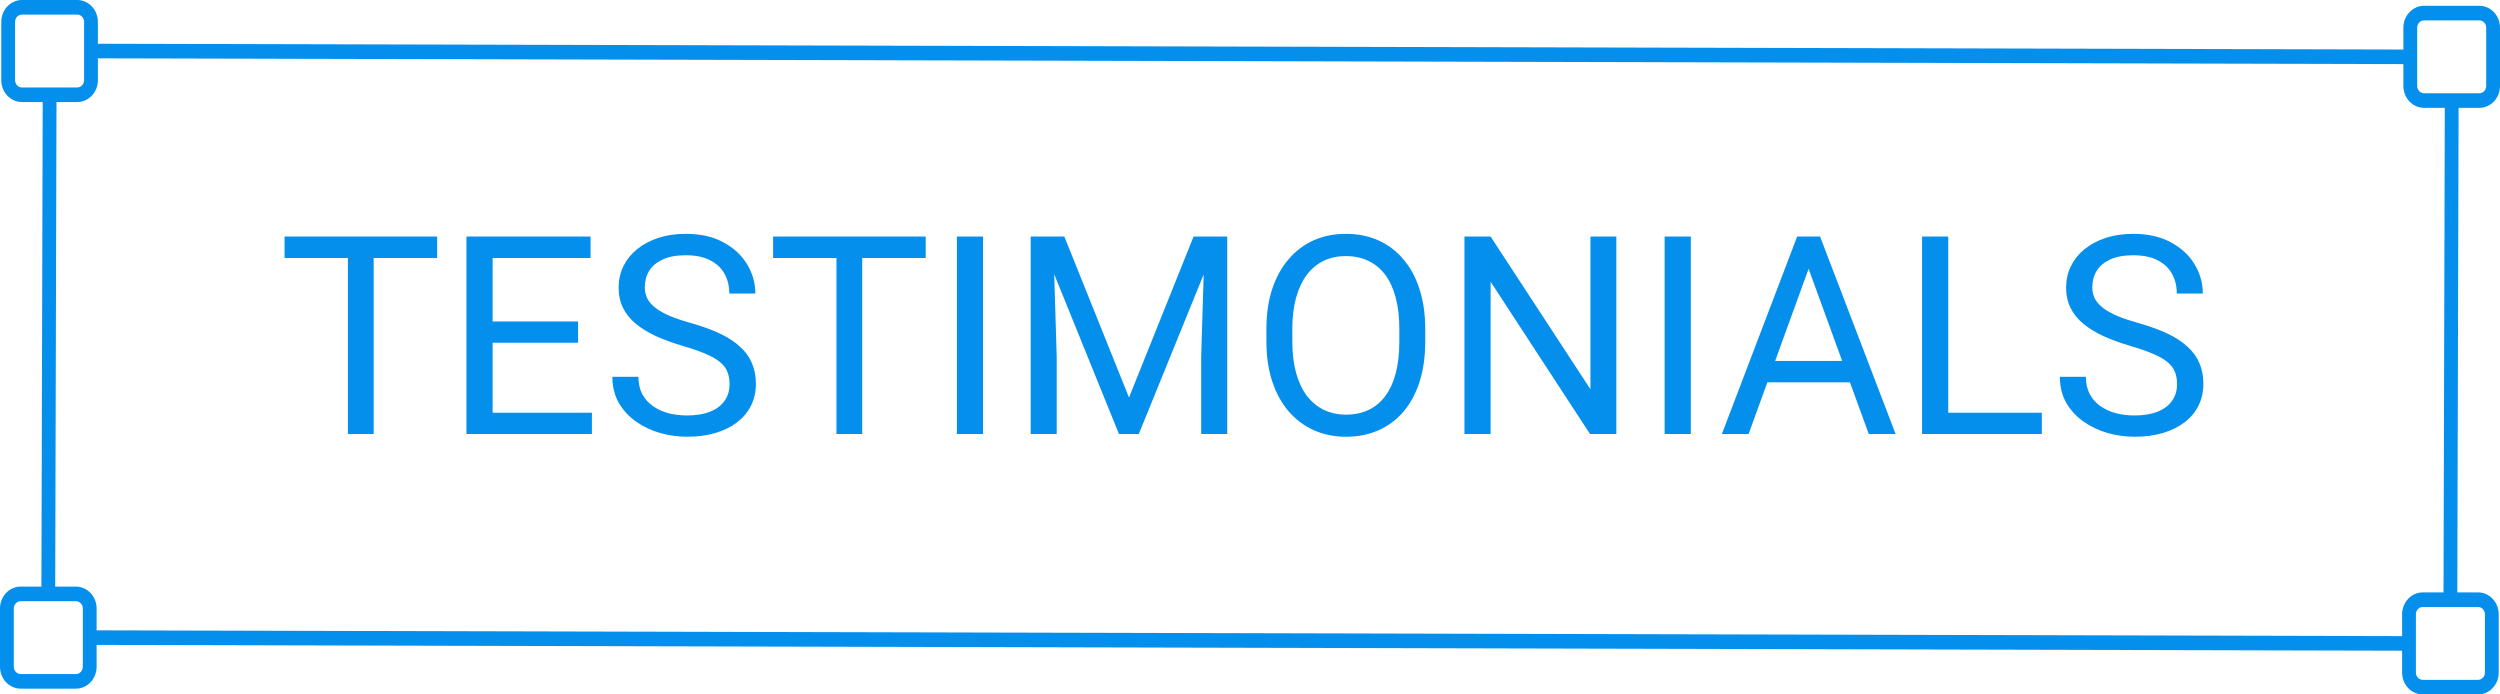
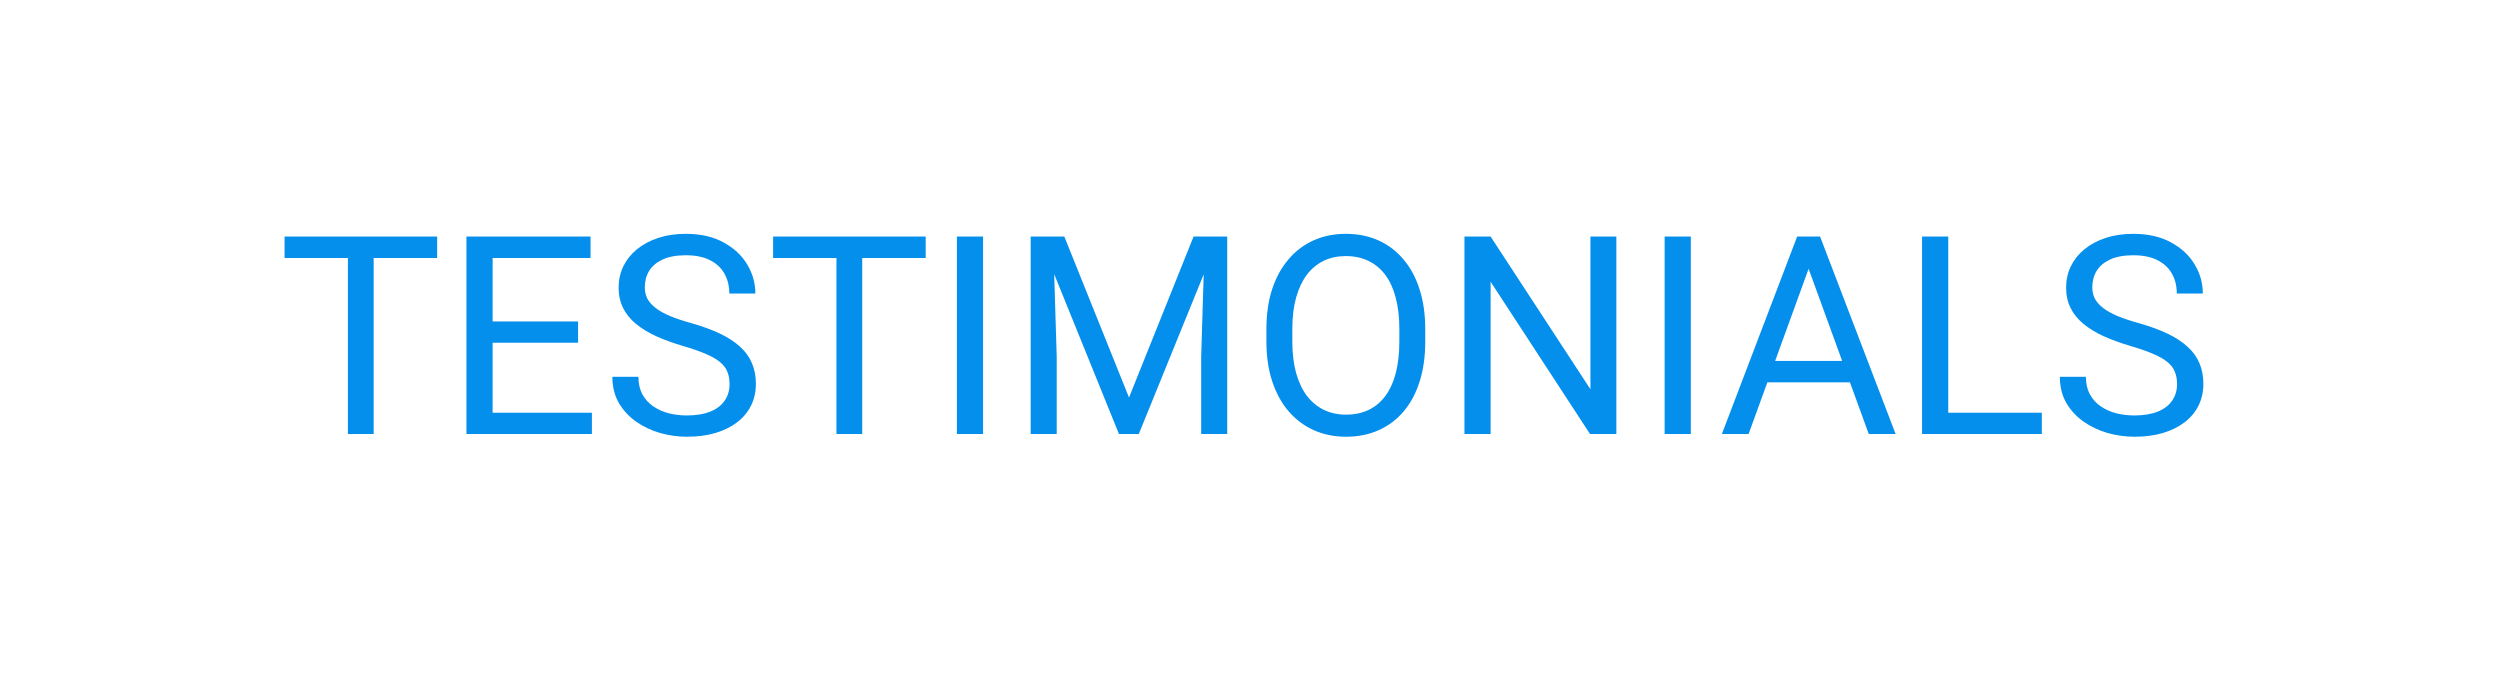
<svg xmlns="http://www.w3.org/2000/svg" width="144" height="40" viewBox="0 0 144 40" fill="none">
-   <path d="M21.523 13.625V25H20.039V13.625H21.523ZM25.18 13.625V14.859H16.391V13.625H25.18ZM34.094 23.773V25H28.07V23.773H34.094ZM28.375 13.625V25H26.867V13.625H28.375ZM33.297 18.516V19.742H28.07V18.516H33.297ZM34.016 13.625V14.859H28.07V13.625H34.016ZM42.023 22.125C42.023 21.859 41.982 21.625 41.898 21.422C41.82 21.213 41.68 21.026 41.477 20.859C41.279 20.693 41.003 20.534 40.648 20.383C40.3 20.232 39.857 20.078 39.32 19.922C38.758 19.755 38.25 19.57 37.797 19.367C37.344 19.159 36.956 18.922 36.633 18.656C36.31 18.391 36.062 18.086 35.891 17.742C35.719 17.398 35.633 17.005 35.633 16.562C35.633 16.12 35.724 15.711 35.906 15.336C36.089 14.961 36.349 14.635 36.688 14.359C37.031 14.078 37.44 13.859 37.914 13.703C38.388 13.547 38.917 13.469 39.5 13.469C40.354 13.469 41.078 13.633 41.672 13.961C42.271 14.284 42.727 14.708 43.039 15.234C43.352 15.755 43.508 16.312 43.508 16.906H42.008C42.008 16.479 41.917 16.102 41.734 15.773C41.552 15.44 41.276 15.18 40.906 14.992C40.536 14.8 40.068 14.703 39.5 14.703C38.964 14.703 38.521 14.784 38.172 14.945C37.823 15.107 37.562 15.325 37.391 15.602C37.224 15.878 37.141 16.193 37.141 16.547C37.141 16.787 37.19 17.005 37.289 17.203C37.393 17.396 37.552 17.576 37.766 17.742C37.984 17.909 38.26 18.062 38.594 18.203C38.932 18.344 39.336 18.479 39.805 18.609C40.45 18.792 41.008 18.995 41.477 19.219C41.945 19.443 42.331 19.695 42.633 19.977C42.94 20.253 43.167 20.568 43.312 20.922C43.464 21.271 43.539 21.667 43.539 22.109C43.539 22.573 43.445 22.992 43.258 23.367C43.07 23.742 42.802 24.062 42.453 24.328C42.104 24.594 41.685 24.799 41.195 24.945C40.711 25.086 40.169 25.156 39.57 25.156C39.044 25.156 38.526 25.083 38.016 24.938C37.51 24.792 37.05 24.573 36.633 24.281C36.221 23.99 35.891 23.63 35.641 23.203C35.396 22.771 35.273 22.271 35.273 21.703H36.773C36.773 22.094 36.849 22.43 37 22.711C37.151 22.987 37.357 23.216 37.617 23.398C37.883 23.581 38.182 23.716 38.516 23.805C38.854 23.888 39.206 23.93 39.57 23.93C40.096 23.93 40.542 23.857 40.906 23.711C41.271 23.565 41.547 23.357 41.734 23.086C41.927 22.815 42.023 22.495 42.023 22.125ZM49.664 13.625V25H48.18V13.625H49.664ZM53.32 13.625V14.859H44.531V13.625H53.32ZM56.625 13.625V25H55.117V13.625H56.625ZM59.844 13.625H61.305L65.031 22.898L68.75 13.625H70.219L65.594 25H64.453L59.844 13.625ZM59.367 13.625H60.656L60.867 20.562V25H59.367V13.625ZM69.398 13.625H70.688V25H69.188V20.562L69.398 13.625ZM82.094 18.953V19.672C82.094 20.526 81.987 21.292 81.773 21.969C81.56 22.646 81.253 23.221 80.852 23.695C80.451 24.169 79.969 24.531 79.406 24.781C78.849 25.031 78.224 25.156 77.531 25.156C76.859 25.156 76.242 25.031 75.68 24.781C75.122 24.531 74.638 24.169 74.227 23.695C73.82 23.221 73.505 22.646 73.281 21.969C73.057 21.292 72.945 20.526 72.945 19.672V18.953C72.945 18.099 73.055 17.336 73.273 16.664C73.497 15.987 73.812 15.412 74.219 14.938C74.625 14.458 75.107 14.094 75.664 13.844C76.227 13.594 76.844 13.469 77.516 13.469C78.208 13.469 78.833 13.594 79.391 13.844C79.953 14.094 80.435 14.458 80.836 14.938C81.242 15.412 81.552 15.987 81.766 16.664C81.984 17.336 82.094 18.099 82.094 18.953ZM80.602 19.672V18.938C80.602 18.26 80.531 17.662 80.391 17.141C80.255 16.62 80.055 16.182 79.789 15.828C79.523 15.474 79.198 15.206 78.812 15.023C78.432 14.841 78 14.75 77.516 14.75C77.047 14.75 76.622 14.841 76.242 15.023C75.867 15.206 75.544 15.474 75.273 15.828C75.008 16.182 74.802 16.62 74.656 17.141C74.51 17.662 74.438 18.26 74.438 18.938V19.672C74.438 20.354 74.51 20.958 74.656 21.484C74.802 22.005 75.01 22.445 75.281 22.805C75.557 23.159 75.883 23.427 76.258 23.609C76.638 23.792 77.062 23.883 77.531 23.883C78.021 23.883 78.456 23.792 78.836 23.609C79.216 23.427 79.537 23.159 79.797 22.805C80.062 22.445 80.263 22.005 80.398 21.484C80.534 20.958 80.602 20.354 80.602 19.672ZM93.102 13.625V25H91.586L85.859 16.227V25H84.352V13.625H85.859L91.609 22.422V13.625H93.102ZM97.391 13.625V25H95.883V13.625H97.391ZM104.484 14.633L100.719 25H99.18L103.516 13.625H104.508L104.484 14.633ZM107.641 25L103.867 14.633L103.844 13.625H104.836L109.188 25H107.641ZM107.445 20.789V22.023H101.055V20.789H107.445ZM117.609 23.773V25H111.922V23.773H117.609ZM112.219 13.625V25H110.711V13.625H112.219ZM125.398 22.125C125.398 21.859 125.357 21.625 125.273 21.422C125.195 21.213 125.055 21.026 124.852 20.859C124.654 20.693 124.378 20.534 124.023 20.383C123.674 20.232 123.232 20.078 122.695 19.922C122.133 19.755 121.625 19.57 121.172 19.367C120.719 19.159 120.331 18.922 120.008 18.656C119.685 18.391 119.438 18.086 119.266 17.742C119.094 17.398 119.008 17.005 119.008 16.562C119.008 16.12 119.099 15.711 119.281 15.336C119.464 14.961 119.724 14.635 120.062 14.359C120.406 14.078 120.815 13.859 121.289 13.703C121.763 13.547 122.292 13.469 122.875 13.469C123.729 13.469 124.453 13.633 125.047 13.961C125.646 14.284 126.102 14.708 126.414 15.234C126.727 15.755 126.883 16.312 126.883 16.906H125.383C125.383 16.479 125.292 16.102 125.109 15.773C124.927 15.44 124.651 15.18 124.281 14.992C123.911 14.8 123.443 14.703 122.875 14.703C122.339 14.703 121.896 14.784 121.547 14.945C121.198 15.107 120.938 15.325 120.766 15.602C120.599 15.878 120.516 16.193 120.516 16.547C120.516 16.787 120.565 17.005 120.664 17.203C120.768 17.396 120.927 17.576 121.141 17.742C121.359 17.909 121.635 18.062 121.969 18.203C122.307 18.344 122.711 18.479 123.18 18.609C123.826 18.792 124.383 18.995 124.852 19.219C125.32 19.443 125.706 19.695 126.008 19.977C126.315 20.253 126.542 20.568 126.688 20.922C126.839 21.271 126.914 21.667 126.914 22.109C126.914 22.573 126.82 22.992 126.633 23.367C126.445 23.742 126.177 24.062 125.828 24.328C125.479 24.594 125.06 24.799 124.57 24.945C124.086 25.086 123.544 25.156 122.945 25.156C122.419 25.156 121.901 25.083 121.391 24.938C120.885 24.792 120.424 24.573 120.008 24.281C119.596 23.99 119.266 23.63 119.016 23.203C118.771 22.771 118.648 22.271 118.648 21.703H120.148C120.148 22.094 120.224 22.43 120.375 22.711C120.526 22.987 120.732 23.216 120.992 23.398C121.258 23.581 121.557 23.716 121.891 23.805C122.229 23.888 122.581 23.93 122.945 23.93C123.471 23.93 123.917 23.857 124.281 23.711C124.646 23.565 124.922 23.357 125.109 23.086C125.302 22.815 125.398 22.495 125.398 22.125Z" fill="#048FEC" />
-   <path d="M142.808 6.212C143.124 6.212 143.427 6.079 143.651 5.843C143.874 5.607 144 5.286 144 4.952V1.594C144 1.259 143.874 0.939 143.651 0.703C143.427 0.467 143.124 0.334 142.808 0.334H139.628C139.311 0.334 139.008 0.467 138.784 0.703C138.561 0.939 138.435 1.259 138.435 1.594V2.853L5.639 2.519V1.259C5.639 0.925 5.513 0.605 5.289 0.369C5.066 0.133 4.762 0 4.446 0H1.266C0.95 0 0.647 0.133 0.423 0.369C0.199 0.605 0.074 0.925 0.074 1.259V4.618C0.074 4.952 0.199 5.273 0.423 5.509C0.647 5.745 0.95 5.878 1.266 5.878H2.459L2.385 33.788H1.192C0.876 33.788 0.573 33.921 0.349 34.157C0.126 34.393 0 34.714 0 35.048V38.406C0 38.74 0.126 39.061 0.349 39.297C0.573 39.533 0.876 39.666 1.192 39.666H4.372C4.689 39.666 4.992 39.533 5.216 39.297C5.439 39.061 5.565 38.74 5.565 38.406V37.147L138.361 37.481V38.74C138.361 39.075 138.487 39.395 138.711 39.631C138.934 39.867 139.238 40 139.554 40H142.734C143.05 40 143.353 39.867 143.577 39.631C143.801 39.395 143.926 39.075 143.926 38.74V35.382C143.926 35.048 143.801 34.727 143.577 34.491C143.353 34.255 143.05 34.122 142.734 34.122H141.541L141.615 6.212H142.808ZM139.23 1.594C139.23 1.482 139.272 1.375 139.346 1.297C139.421 1.218 139.522 1.174 139.628 1.174H142.808C142.913 1.174 143.014 1.218 143.089 1.297C143.163 1.375 143.205 1.482 143.205 1.594V4.952C143.205 5.064 143.163 5.17 143.089 5.249C143.014 5.328 142.913 5.372 142.808 5.372H139.628C139.522 5.372 139.421 5.328 139.346 5.249C139.272 5.17 139.23 5.064 139.23 4.952V1.594ZM0.869 4.618V1.259C0.869 1.148 0.911 1.041 0.985 0.963C1.06 0.884 1.161 0.84 1.266 0.84H4.446C4.552 0.84 4.653 0.884 4.727 0.963C4.802 1.041 4.844 1.148 4.844 1.259V4.618C4.844 4.73 4.802 4.836 4.727 4.915C4.653 4.994 4.552 5.038 4.446 5.038H1.266C1.161 5.038 1.06 4.994 0.985 4.915C0.911 4.836 0.869 4.73 0.869 4.618ZM4.77 38.406C4.77 38.518 4.728 38.624 4.654 38.703C4.579 38.782 4.478 38.826 4.372 38.826H1.192C1.087 38.826 0.986 38.782 0.911 38.703C0.837 38.624 0.795 38.518 0.795 38.406V35.048C0.795 34.936 0.837 34.83 0.911 34.751C0.986 34.672 1.087 34.628 1.192 34.628H4.372C4.478 34.628 4.579 34.672 4.654 34.751C4.728 34.83 4.77 34.936 4.77 35.048V38.406ZM143.131 35.382V38.74C143.131 38.852 143.089 38.959 143.015 39.037C142.94 39.116 142.839 39.16 142.734 39.16H139.554C139.448 39.16 139.347 39.116 139.273 39.037C139.198 38.959 139.156 38.852 139.156 38.74V35.382C139.156 35.27 139.198 35.164 139.273 35.085C139.347 35.006 139.448 34.962 139.554 34.962H142.734C142.839 34.962 142.94 35.006 143.015 35.085C143.089 35.164 143.131 35.27 143.131 35.382ZM140.746 34.122H139.554C139.238 34.122 138.934 34.255 138.711 34.491C138.487 34.727 138.361 35.048 138.361 35.382V36.641L5.565 36.307V35.048C5.565 34.714 5.439 34.393 5.216 34.157C4.992 33.921 4.689 33.788 4.372 33.788H3.18L3.254 5.878H4.446C4.762 5.878 5.066 5.745 5.289 5.509C5.513 5.273 5.639 4.952 5.639 4.618V3.359L138.435 3.693V4.952C138.435 5.286 138.561 5.607 138.784 5.843C139.008 6.079 139.311 6.212 139.628 6.212H140.82L140.746 34.122Z" fill="#048FEC" />
+   <path d="M21.523 13.625V25H20.039V13.625H21.523ZM25.18 13.625V14.859H16.391V13.625H25.18ZM34.094 23.773V25H28.07V23.773ZM28.375 13.625V25H26.867V13.625H28.375ZM33.297 18.516V19.742H28.07V18.516H33.297ZM34.016 13.625V14.859H28.07V13.625H34.016ZM42.023 22.125C42.023 21.859 41.982 21.625 41.898 21.422C41.82 21.213 41.68 21.026 41.477 20.859C41.279 20.693 41.003 20.534 40.648 20.383C40.3 20.232 39.857 20.078 39.32 19.922C38.758 19.755 38.25 19.57 37.797 19.367C37.344 19.159 36.956 18.922 36.633 18.656C36.31 18.391 36.062 18.086 35.891 17.742C35.719 17.398 35.633 17.005 35.633 16.562C35.633 16.12 35.724 15.711 35.906 15.336C36.089 14.961 36.349 14.635 36.688 14.359C37.031 14.078 37.44 13.859 37.914 13.703C38.388 13.547 38.917 13.469 39.5 13.469C40.354 13.469 41.078 13.633 41.672 13.961C42.271 14.284 42.727 14.708 43.039 15.234C43.352 15.755 43.508 16.312 43.508 16.906H42.008C42.008 16.479 41.917 16.102 41.734 15.773C41.552 15.44 41.276 15.18 40.906 14.992C40.536 14.8 40.068 14.703 39.5 14.703C38.964 14.703 38.521 14.784 38.172 14.945C37.823 15.107 37.562 15.325 37.391 15.602C37.224 15.878 37.141 16.193 37.141 16.547C37.141 16.787 37.19 17.005 37.289 17.203C37.393 17.396 37.552 17.576 37.766 17.742C37.984 17.909 38.26 18.062 38.594 18.203C38.932 18.344 39.336 18.479 39.805 18.609C40.45 18.792 41.008 18.995 41.477 19.219C41.945 19.443 42.331 19.695 42.633 19.977C42.94 20.253 43.167 20.568 43.312 20.922C43.464 21.271 43.539 21.667 43.539 22.109C43.539 22.573 43.445 22.992 43.258 23.367C43.07 23.742 42.802 24.062 42.453 24.328C42.104 24.594 41.685 24.799 41.195 24.945C40.711 25.086 40.169 25.156 39.57 25.156C39.044 25.156 38.526 25.083 38.016 24.938C37.51 24.792 37.05 24.573 36.633 24.281C36.221 23.99 35.891 23.63 35.641 23.203C35.396 22.771 35.273 22.271 35.273 21.703H36.773C36.773 22.094 36.849 22.43 37 22.711C37.151 22.987 37.357 23.216 37.617 23.398C37.883 23.581 38.182 23.716 38.516 23.805C38.854 23.888 39.206 23.93 39.57 23.93C40.096 23.93 40.542 23.857 40.906 23.711C41.271 23.565 41.547 23.357 41.734 23.086C41.927 22.815 42.023 22.495 42.023 22.125ZM49.664 13.625V25H48.18V13.625H49.664ZM53.32 13.625V14.859H44.531V13.625H53.32ZM56.625 13.625V25H55.117V13.625H56.625ZM59.844 13.625H61.305L65.031 22.898L68.75 13.625H70.219L65.594 25H64.453L59.844 13.625ZM59.367 13.625H60.656L60.867 20.562V25H59.367V13.625ZM69.398 13.625H70.688V25H69.188V20.562L69.398 13.625ZM82.094 18.953V19.672C82.094 20.526 81.987 21.292 81.773 21.969C81.56 22.646 81.253 23.221 80.852 23.695C80.451 24.169 79.969 24.531 79.406 24.781C78.849 25.031 78.224 25.156 77.531 25.156C76.859 25.156 76.242 25.031 75.68 24.781C75.122 24.531 74.638 24.169 74.227 23.695C73.82 23.221 73.505 22.646 73.281 21.969C73.057 21.292 72.945 20.526 72.945 19.672V18.953C72.945 18.099 73.055 17.336 73.273 16.664C73.497 15.987 73.812 15.412 74.219 14.938C74.625 14.458 75.107 14.094 75.664 13.844C76.227 13.594 76.844 13.469 77.516 13.469C78.208 13.469 78.833 13.594 79.391 13.844C79.953 14.094 80.435 14.458 80.836 14.938C81.242 15.412 81.552 15.987 81.766 16.664C81.984 17.336 82.094 18.099 82.094 18.953ZM80.602 19.672V18.938C80.602 18.26 80.531 17.662 80.391 17.141C80.255 16.62 80.055 16.182 79.789 15.828C79.523 15.474 79.198 15.206 78.812 15.023C78.432 14.841 78 14.75 77.516 14.75C77.047 14.75 76.622 14.841 76.242 15.023C75.867 15.206 75.544 15.474 75.273 15.828C75.008 16.182 74.802 16.62 74.656 17.141C74.51 17.662 74.438 18.26 74.438 18.938V19.672C74.438 20.354 74.51 20.958 74.656 21.484C74.802 22.005 75.01 22.445 75.281 22.805C75.557 23.159 75.883 23.427 76.258 23.609C76.638 23.792 77.062 23.883 77.531 23.883C78.021 23.883 78.456 23.792 78.836 23.609C79.216 23.427 79.537 23.159 79.797 22.805C80.062 22.445 80.263 22.005 80.398 21.484C80.534 20.958 80.602 20.354 80.602 19.672ZM93.102 13.625V25H91.586L85.859 16.227V25H84.352V13.625H85.859L91.609 22.422V13.625H93.102ZM97.391 13.625V25H95.883V13.625H97.391ZM104.484 14.633L100.719 25H99.18L103.516 13.625H104.508L104.484 14.633ZM107.641 25L103.867 14.633L103.844 13.625H104.836L109.188 25H107.641ZM107.445 20.789V22.023H101.055V20.789H107.445ZM117.609 23.773V25H111.922V23.773H117.609ZM112.219 13.625V25H110.711V13.625H112.219ZM125.398 22.125C125.398 21.859 125.357 21.625 125.273 21.422C125.195 21.213 125.055 21.026 124.852 20.859C124.654 20.693 124.378 20.534 124.023 20.383C123.674 20.232 123.232 20.078 122.695 19.922C122.133 19.755 121.625 19.57 121.172 19.367C120.719 19.159 120.331 18.922 120.008 18.656C119.685 18.391 119.438 18.086 119.266 17.742C119.094 17.398 119.008 17.005 119.008 16.562C119.008 16.12 119.099 15.711 119.281 15.336C119.464 14.961 119.724 14.635 120.062 14.359C120.406 14.078 120.815 13.859 121.289 13.703C121.763 13.547 122.292 13.469 122.875 13.469C123.729 13.469 124.453 13.633 125.047 13.961C125.646 14.284 126.102 14.708 126.414 15.234C126.727 15.755 126.883 16.312 126.883 16.906H125.383C125.383 16.479 125.292 16.102 125.109 15.773C124.927 15.44 124.651 15.18 124.281 14.992C123.911 14.8 123.443 14.703 122.875 14.703C122.339 14.703 121.896 14.784 121.547 14.945C121.198 15.107 120.938 15.325 120.766 15.602C120.599 15.878 120.516 16.193 120.516 16.547C120.516 16.787 120.565 17.005 120.664 17.203C120.768 17.396 120.927 17.576 121.141 17.742C121.359 17.909 121.635 18.062 121.969 18.203C122.307 18.344 122.711 18.479 123.18 18.609C123.826 18.792 124.383 18.995 124.852 19.219C125.32 19.443 125.706 19.695 126.008 19.977C126.315 20.253 126.542 20.568 126.688 20.922C126.839 21.271 126.914 21.667 126.914 22.109C126.914 22.573 126.82 22.992 126.633 23.367C126.445 23.742 126.177 24.062 125.828 24.328C125.479 24.594 125.06 24.799 124.57 24.945C124.086 25.086 123.544 25.156 122.945 25.156C122.419 25.156 121.901 25.083 121.391 24.938C120.885 24.792 120.424 24.573 120.008 24.281C119.596 23.99 119.266 23.63 119.016 23.203C118.771 22.771 118.648 22.271 118.648 21.703H120.148C120.148 22.094 120.224 22.43 120.375 22.711C120.526 22.987 120.732 23.216 120.992 23.398C121.258 23.581 121.557 23.716 121.891 23.805C122.229 23.888 122.581 23.93 122.945 23.93C123.471 23.93 123.917 23.857 124.281 23.711C124.646 23.565 124.922 23.357 125.109 23.086C125.302 22.815 125.398 22.495 125.398 22.125Z" fill="#048FEC" />
</svg>